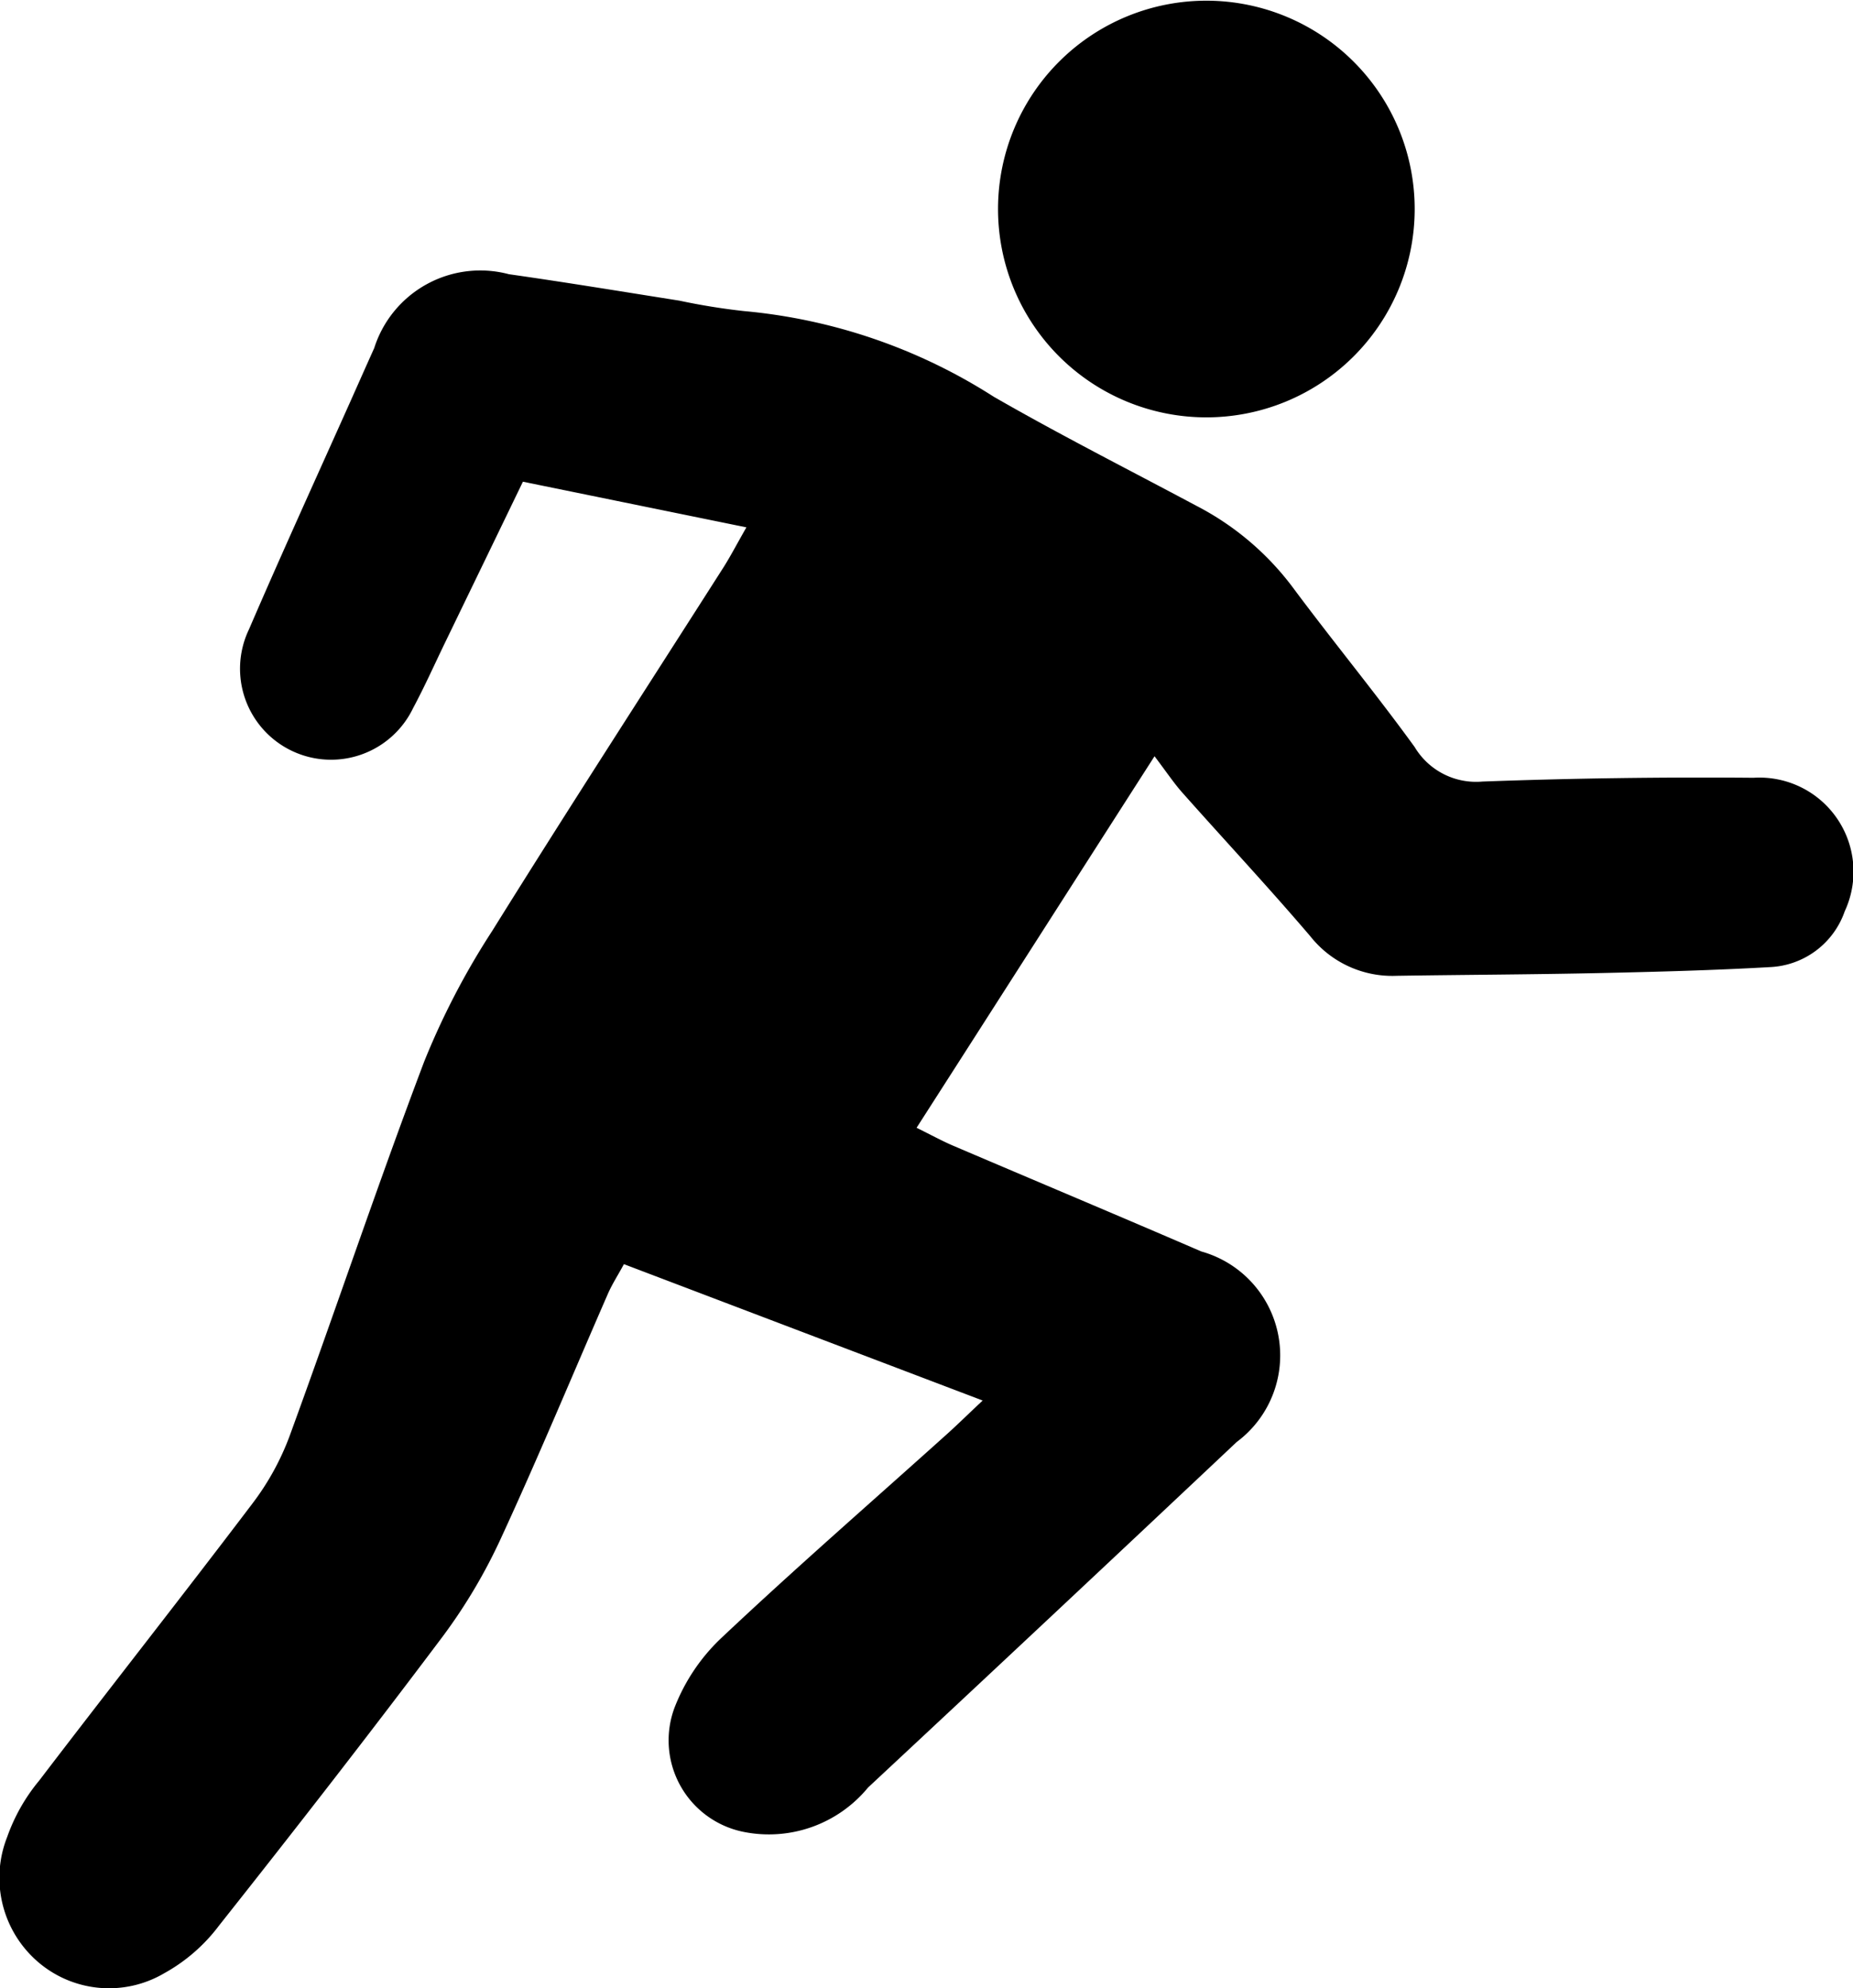
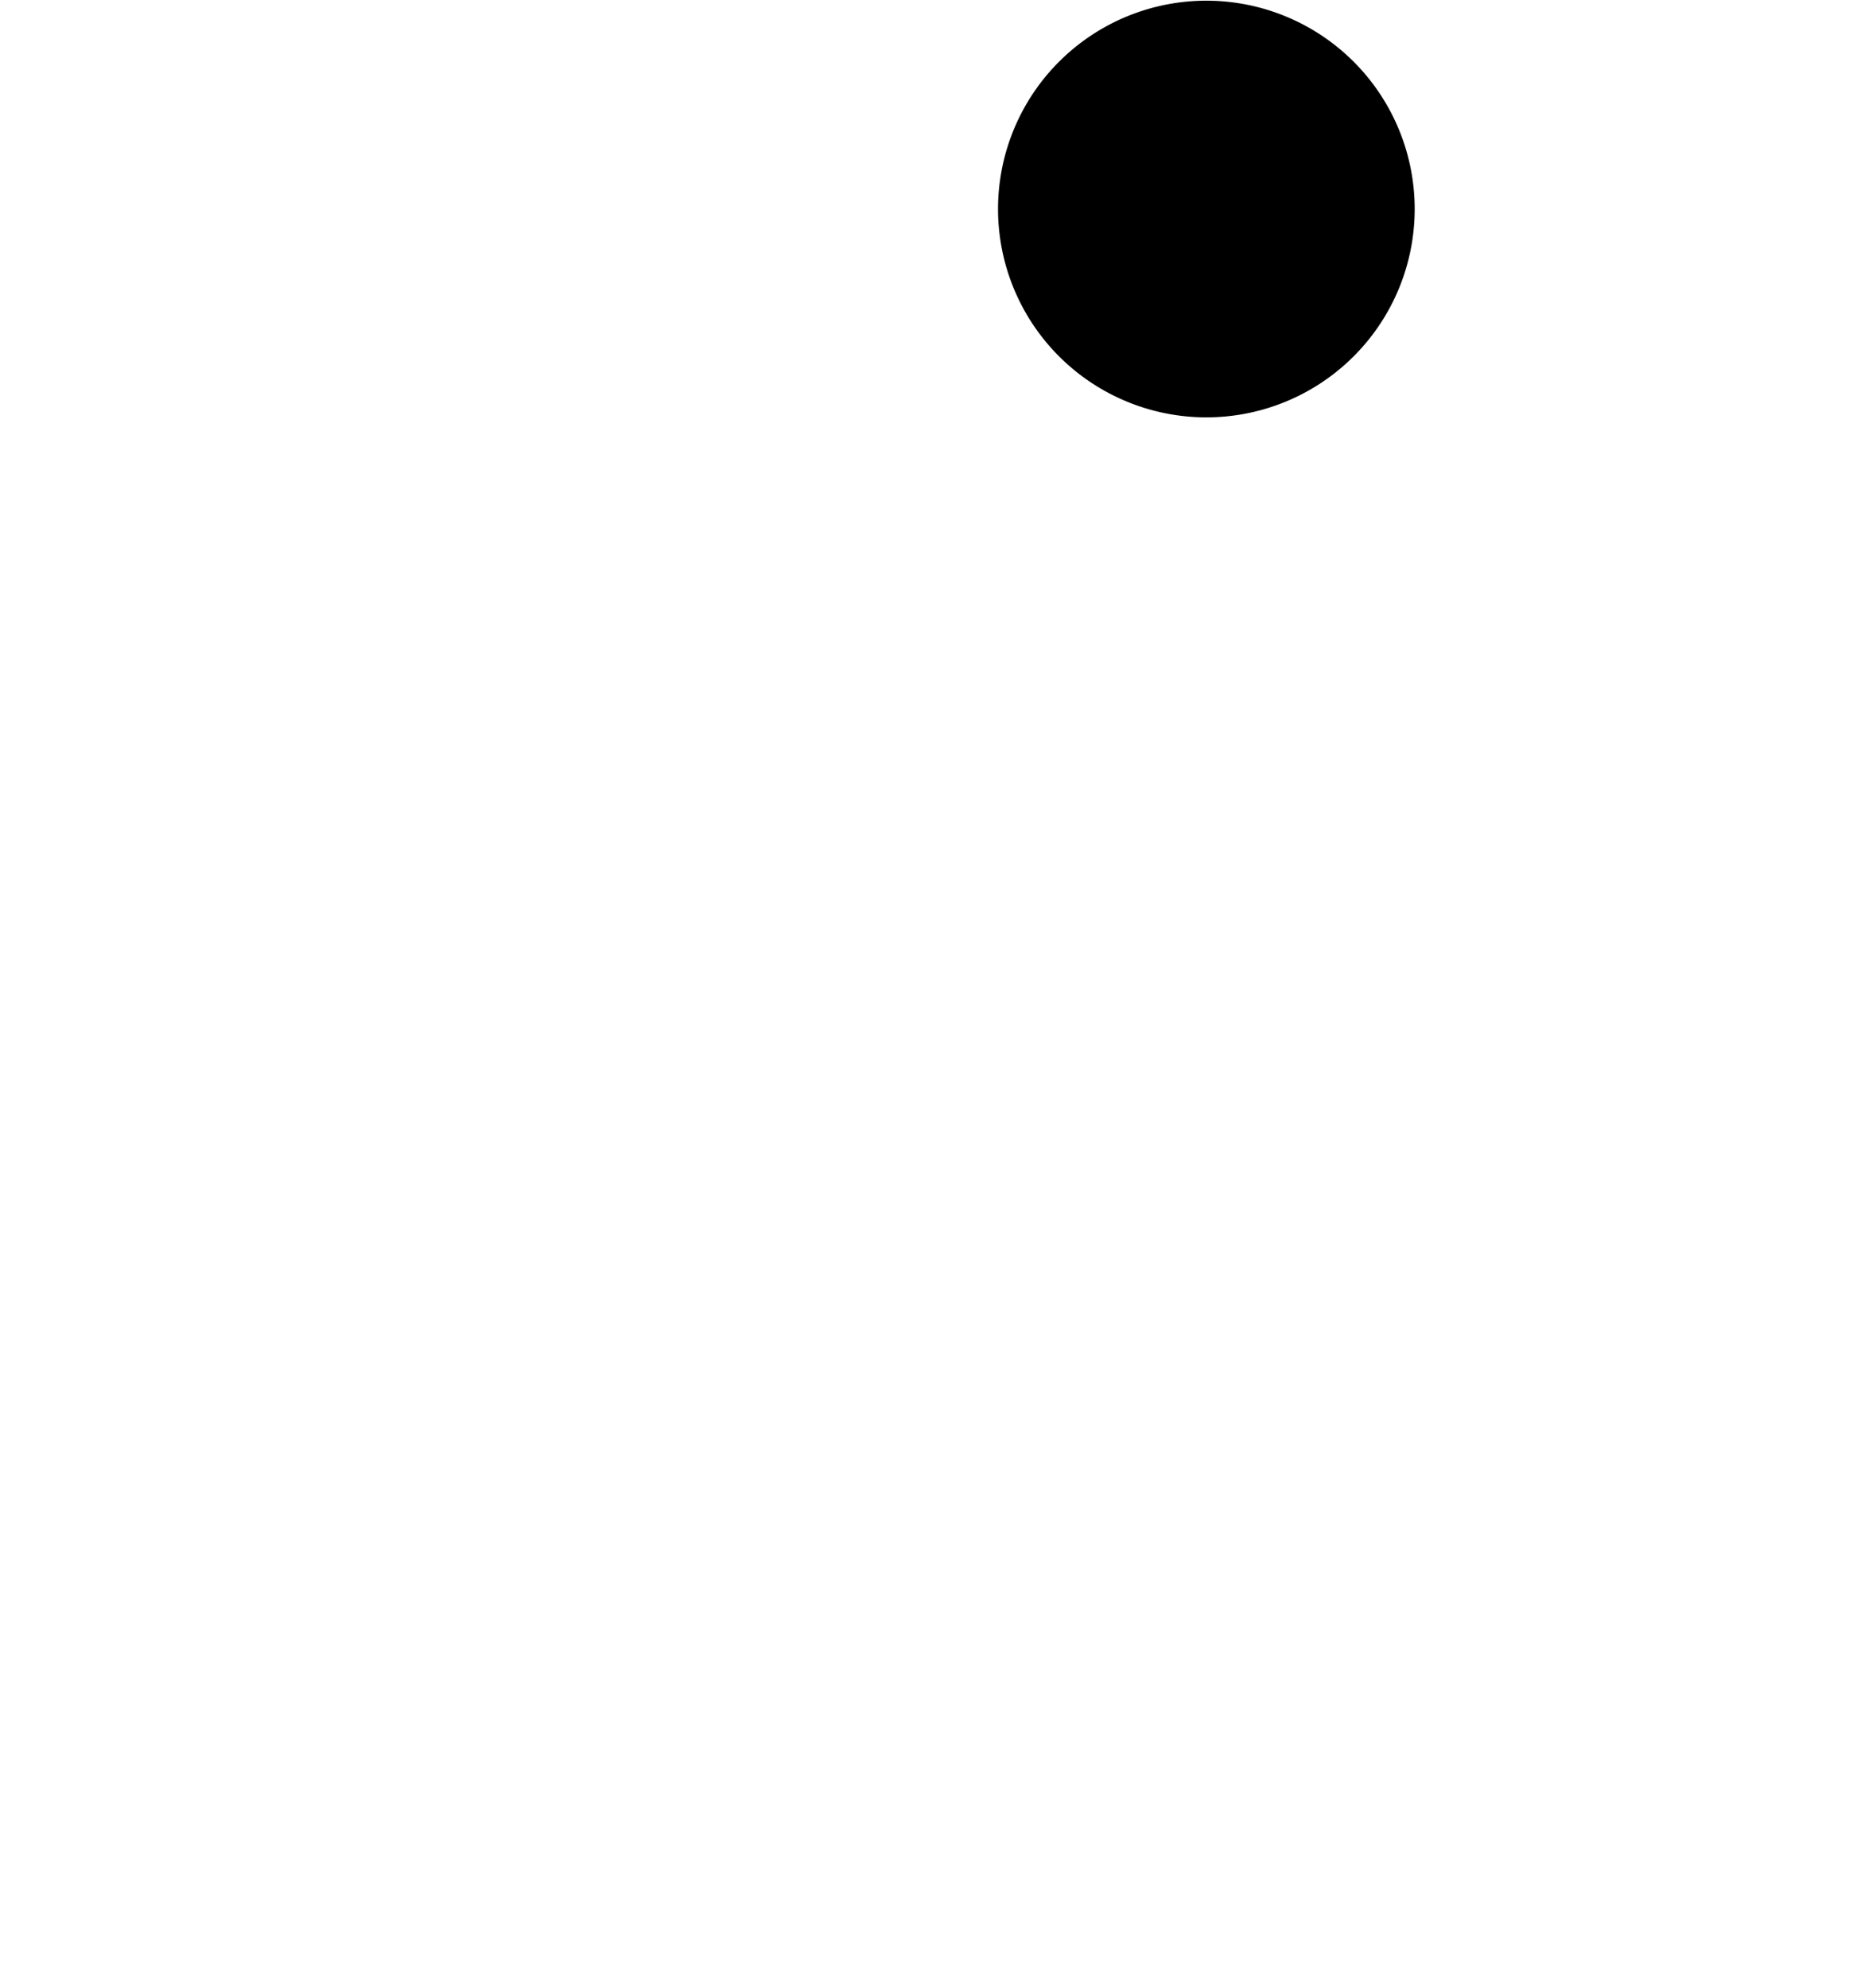
<svg xmlns="http://www.w3.org/2000/svg" width="37.261" height="39.979" viewBox="0 0 37.261 39.979">
  <g id="Groupe_227" data-name="Groupe 227" transform="translate(-7435.121 -9472.993)">
-     <path id="Tracé_107" data-name="Tracé 107" d="M550.7,23.65a1.671,1.671,0,0,1-1.5,1.123c-1.126.064-2.254.094-3.381.119-1.377.03-2.755.035-4.131.056a2.1,2.1,0,0,1-1.732-.792c-.84-.985-1.724-1.931-2.584-2.9-.162-.184-.3-.39-.551-.723-1.667,2.6-3.2,5-4.785,7.471.289.142.5.258.716.352,1.67.713,3.343,1.415,5.01,2.135a2.17,2.17,0,0,1,.711,3.831q-3.7,3.487-7.413,6.948a2.581,2.581,0,0,1-2.52.888,1.877,1.877,0,0,1-1.372-2.492,3.827,3.827,0,0,1,.948-1.409c1.485-1.4,3.021-2.735,4.538-4.1.2-.18.393-.37.711-.669l-7.214-2.742c-.119.221-.236.4-.321.594-.716,1.639-1.4,3.29-2.15,4.914a10.992,10.992,0,0,1-1.171,1.976c-1.472,1.96-2.978,3.895-4.5,5.816a3.487,3.487,0,0,1-1.1.957,2.19,2.19,0,0,1-2.553-.238,2.231,2.231,0,0,1-.607-2.5,3.691,3.691,0,0,1,.645-1.136c1.421-1.862,2.87-3.7,4.284-5.566a5.276,5.276,0,0,0,.749-1.357c.916-2.505,1.763-5.037,2.707-7.531a15.306,15.306,0,0,1,1.367-2.627c1.528-2.454,3.1-4.88,4.655-7.317.142-.225.264-.461.458-.8l-4.494-.918c-.531,1.1-1.044,2.158-1.556,3.216-.217.447-.418.9-.652,1.336a1.83,1.83,0,1,1-3.3-1.584c.664-1.541,1.362-3.068,2.047-4.6.157-.352.311-.7.471-1.055a2.238,2.238,0,0,1,2.709-1.485c1.144.162,2.285.351,3.426.531a13.1,13.1,0,0,0,1.3.21,11.177,11.177,0,0,1,5.02,1.721c1.336.769,2.712,1.465,4.071,2.191a5.665,5.665,0,0,1,1.938,1.635c.805,1.083,1.665,2.126,2.457,3.218a1.439,1.439,0,0,0,1.364.695q2.723-.1,5.45-.076A1.891,1.891,0,0,1,550.7,23.65" transform="translate(6921.516 9467.666)" />
    <path id="Tracé_108" data-name="Tracé 108" d="M557.927,5.221a4.189,4.189,0,0,1-8.378-.05,4.189,4.189,0,1,1,8.378.05" transform="translate(6905.641 9472)" />
  </g>
</svg>